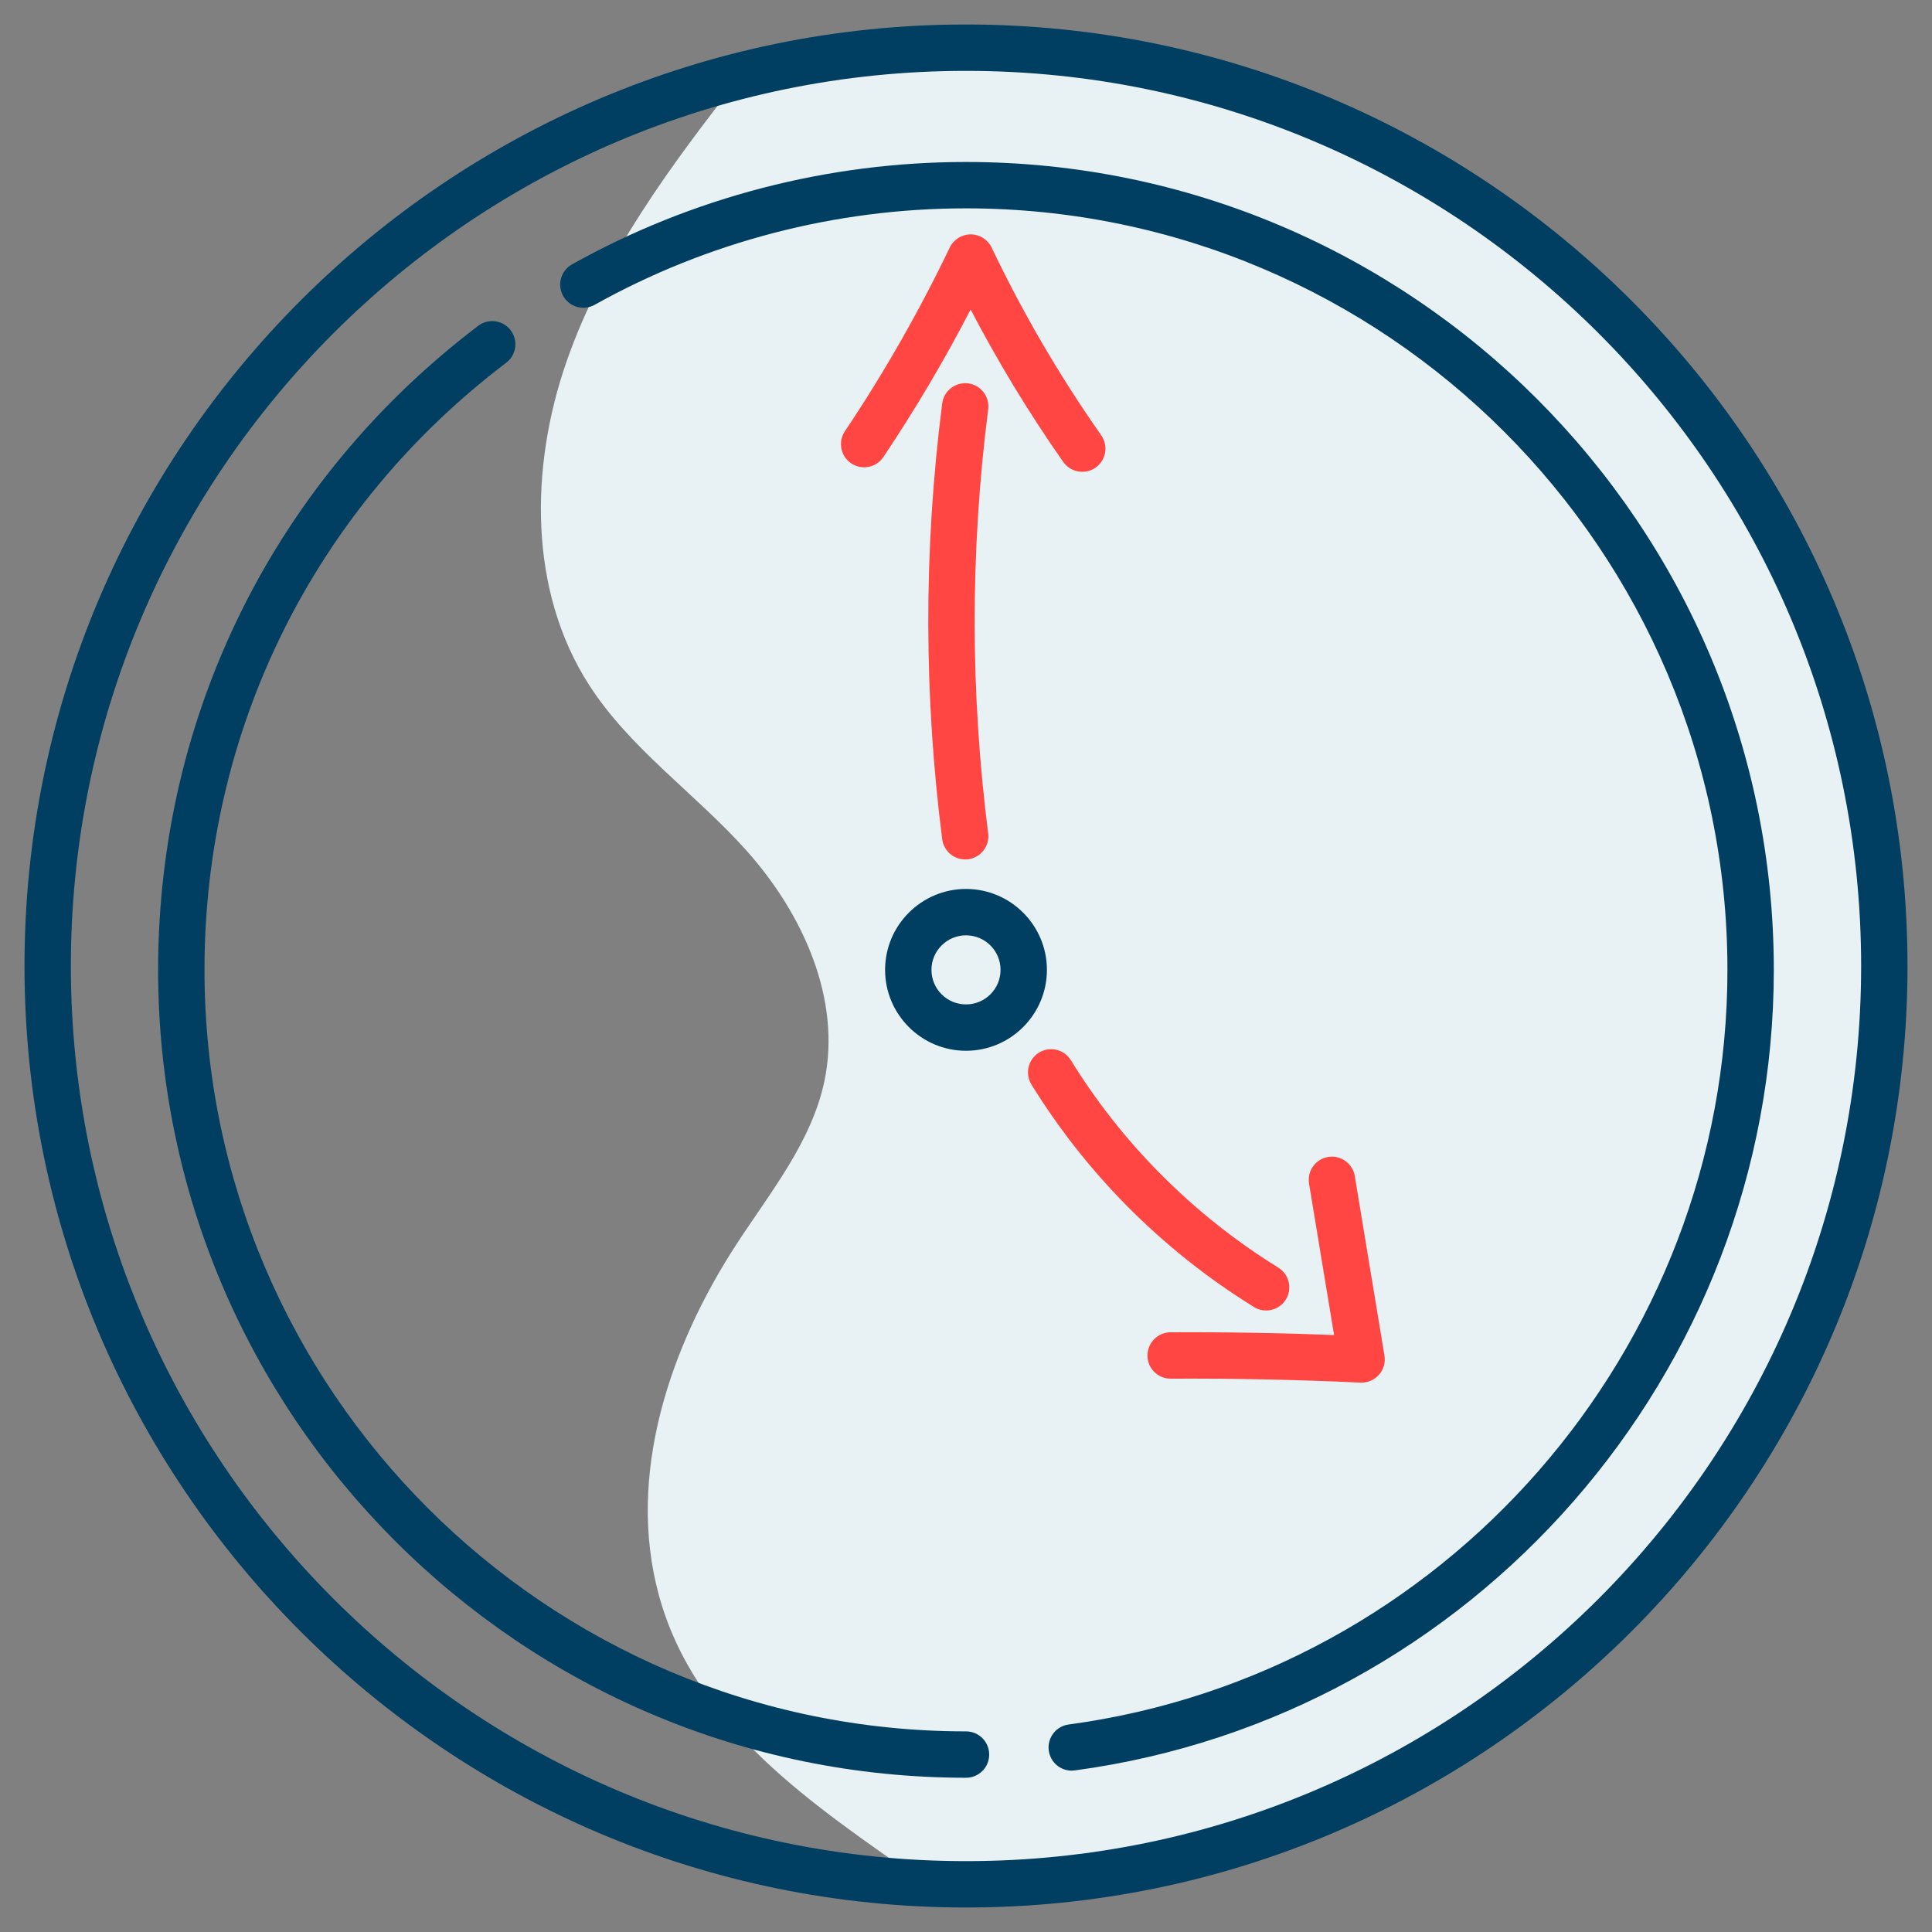
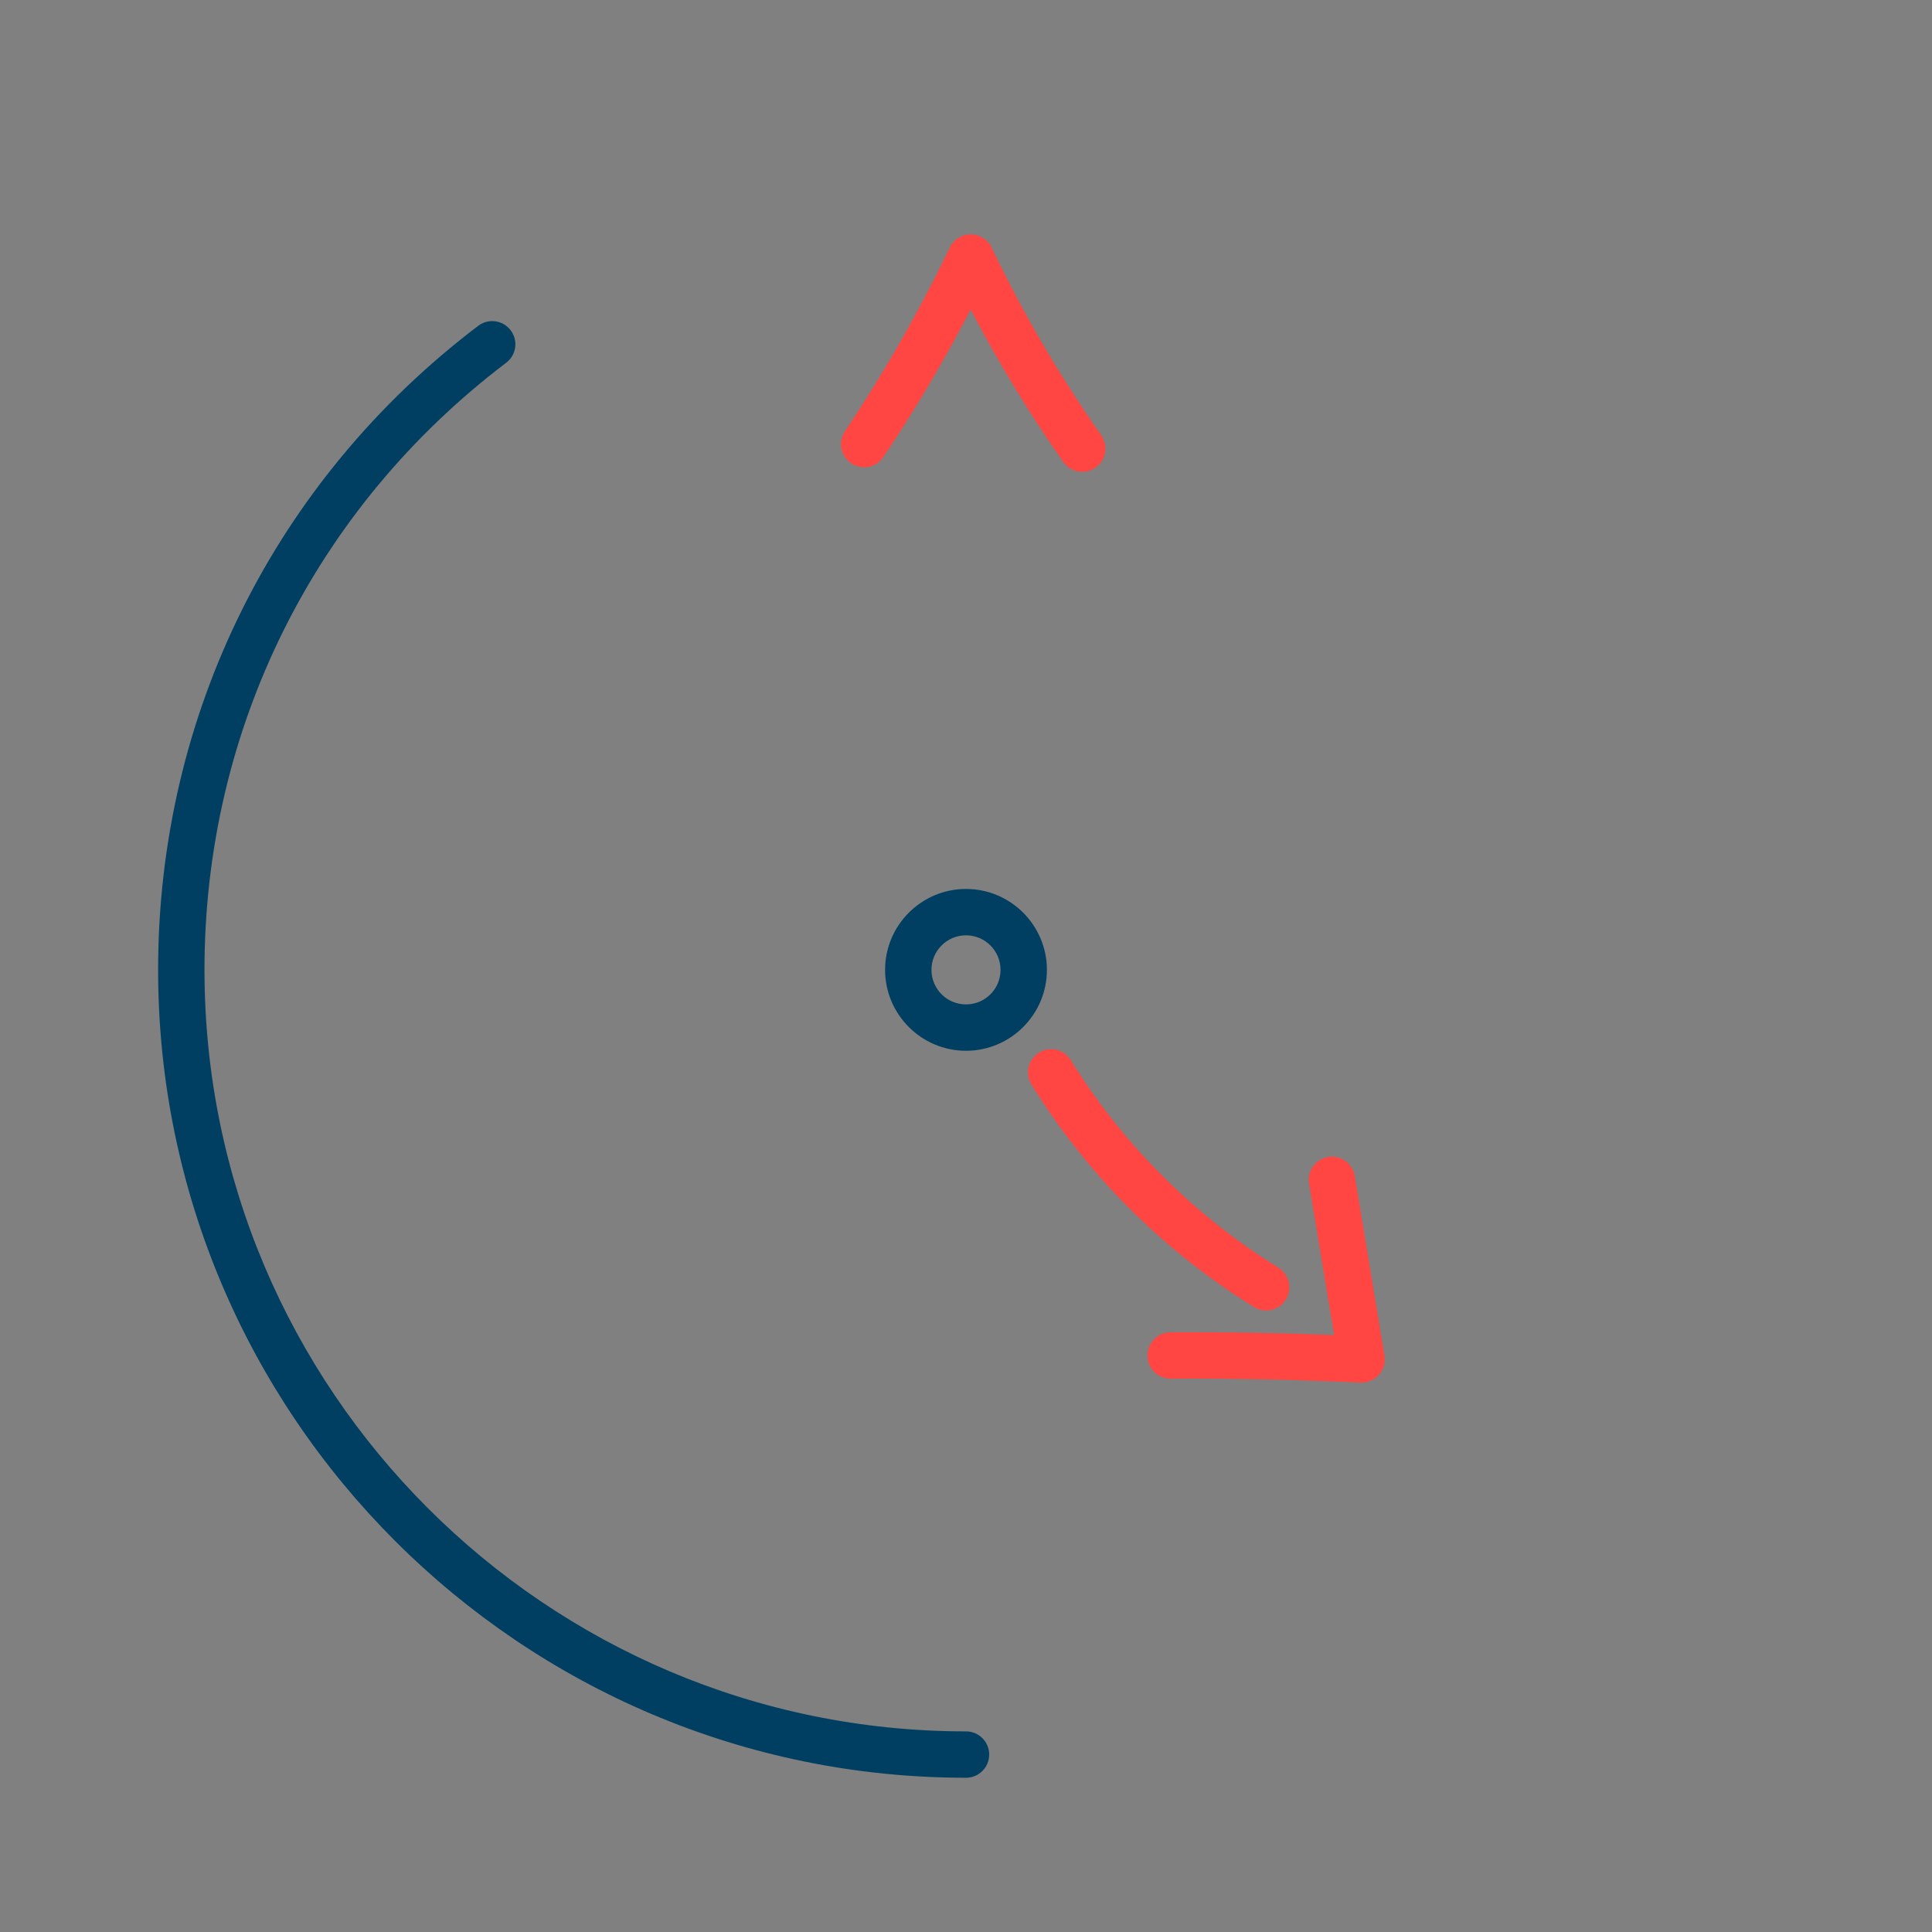
<svg xmlns="http://www.w3.org/2000/svg" id="Layer_1" data-name="Layer 1" viewBox="0 0 250 250">
  <rect x="0" y="0" width="250" height="250" fill="#808080" stroke="none" />
  <defs>
    <style>
      .cls-1 {
        fill: #003f61;
      }

      .cls-2 {
        fill: #e8f1f3;
      }

      .cls-3 {
        fill: #ff4642;
      }
    </style>
  </defs>
-   <path class="cls-2" d="m95.74,9.98c-8.9,11.38-17.7,23.19-22.44,36.84-4.74,13.65-4.9,29.61,2.9,41.77,5.34,8.33,13.8,14.1,20.4,21.48,7.26,8.13,12.33,19.2,10.07,29.86-1.66,7.83-6.95,14.3-11.33,21.01-8.72,13.38-14.27,29.96-10.11,45.37,4.64,17.19,19.94,27.22,34.54,37.4l21.45-1.5,28.86-8.12,25.34-14.09,22.4-21.91,14.77-24.26,9-28.47,1.47-18.98-2.54-25.34-4.11-15.46-9.86-21.03-22.23-27.2-21.82-15.65-21.46-9.98-24.52-4.4h-21.52l-15.26,2.64h-3.99Z" />
-   <path class="cls-1" d="m125,246.83C57.82,246.83,3.17,192.18,3.17,125S57.82,3.17,125,3.17s121.83,54.65,121.83,121.83-54.65,121.83-121.83,121.83Zm0-237.66C61.13,9.17,9.17,61.13,9.17,125s51.96,115.83,115.83,115.83,115.83-51.96,115.83-115.83S188.87,9.17,125,9.17Z" />
-   <path class="cls-1" d="m138.68,229.12c-1.48,0-2.77-1.09-2.97-2.6-.22-1.64.93-3.15,2.57-3.37,48.6-6.55,85.25-48.53,85.25-97.65,0-54.33-44.2-98.54-98.54-98.54-16.83,0-33.44,4.32-48.04,12.48-1.45.81-3.27.29-4.08-1.15-.81-1.45-.29-3.27,1.15-4.08,15.49-8.67,33.11-13.25,50.97-13.25,57.64,0,104.54,46.89,104.54,104.54,0,52.11-38.88,96.65-90.45,103.59-.14.02-.27.03-.4.03Z" />
  <path class="cls-1" d="m125,230.04c-57.64,0-104.54-46.89-104.54-104.54,0-33,15.1-63.37,41.42-83.34,1.32-1,3.2-.74,4.2.58,1,1.32.74,3.2-.58,4.2-24.81,18.82-39.04,47.45-39.04,78.56,0,54.33,44.2,98.54,98.54,98.54,1.66,0,3,1.34,3,3s-1.34,3-3,3Z" />
  <path class="cls-1" d="m125,135.97c-5.77,0-10.47-4.7-10.47-10.47s4.7-10.47,10.47-10.47,10.47,4.7,10.47,10.47-4.7,10.47-10.47,10.47Zm0-14.94c-2.46,0-4.47,2-4.47,4.47s2,4.47,4.47,4.47,4.47-2,4.47-4.47-2-4.47-4.47-4.47Z" />
  <path class="cls-3" d="m140.04,61.05c-.95,0-1.88-.45-2.46-1.28-4.41-6.29-8.42-12.9-11.98-19.72-3.4,6.57-7.19,12.97-11.29,19.09-.92,1.38-2.79,1.74-4.16.82-1.38-.92-1.74-2.79-.82-4.16,5.07-7.56,9.63-15.56,13.57-23.77.5-1.04,1.55-1.7,2.71-1.7h0c1.16,0,2.21.67,2.71,1.71,4.03,8.45,8.8,16.63,14.18,24.29.95,1.36.62,3.23-.73,4.18-.52.37-1.12.54-1.72.54Z" />
  <path class="cls-3" d="m176.2,178.91s-.09,0-.14,0c-8.14-.38-16.4-.55-24.56-.51h-.02c-1.65,0-2.99-1.33-3-2.98,0-1.66,1.33-3.01,2.98-3.02,7.02-.04,14.12.08,21.17.36l-3.24-19.6c-.27-1.63.84-3.18,2.47-3.45,1.63-.27,3.18.84,3.45,2.47l3.84,23.24c.15.89-.12,1.81-.72,2.48-.57.64-1.39,1.01-2.24,1.01Z" />
-   <path class="cls-3" d="m124.89,111.21c-1.49,0-2.78-1.11-2.97-2.62-1.17-9.17-1.78-18.52-1.8-27.77-.02-9.53.59-19.16,1.8-28.61.21-1.64,1.72-2.81,3.36-2.6,1.64.21,2.8,1.71,2.59,3.36-1.18,9.2-1.76,18.56-1.75,27.84.02,9,.61,18.09,1.75,27.02.21,1.64-.95,3.15-2.59,3.36-.13.02-.26.02-.38.02Z" />
  <path class="cls-3" d="m163.84,169.58c-.54,0-1.08-.14-1.57-.45-6.01-3.71-11.56-8.14-16.52-13.16-4.66-4.72-8.79-9.98-12.28-15.63-.87-1.41-.43-3.26.97-4.13,1.41-.87,3.26-.43,4.13.98,3.25,5.27,7.1,10.17,11.45,14.57,4.62,4.68,9.8,8.81,15.39,12.27,1.41.87,1.85,2.72.98,4.13-.57.92-1.55,1.42-2.56,1.42Z" />
</svg>